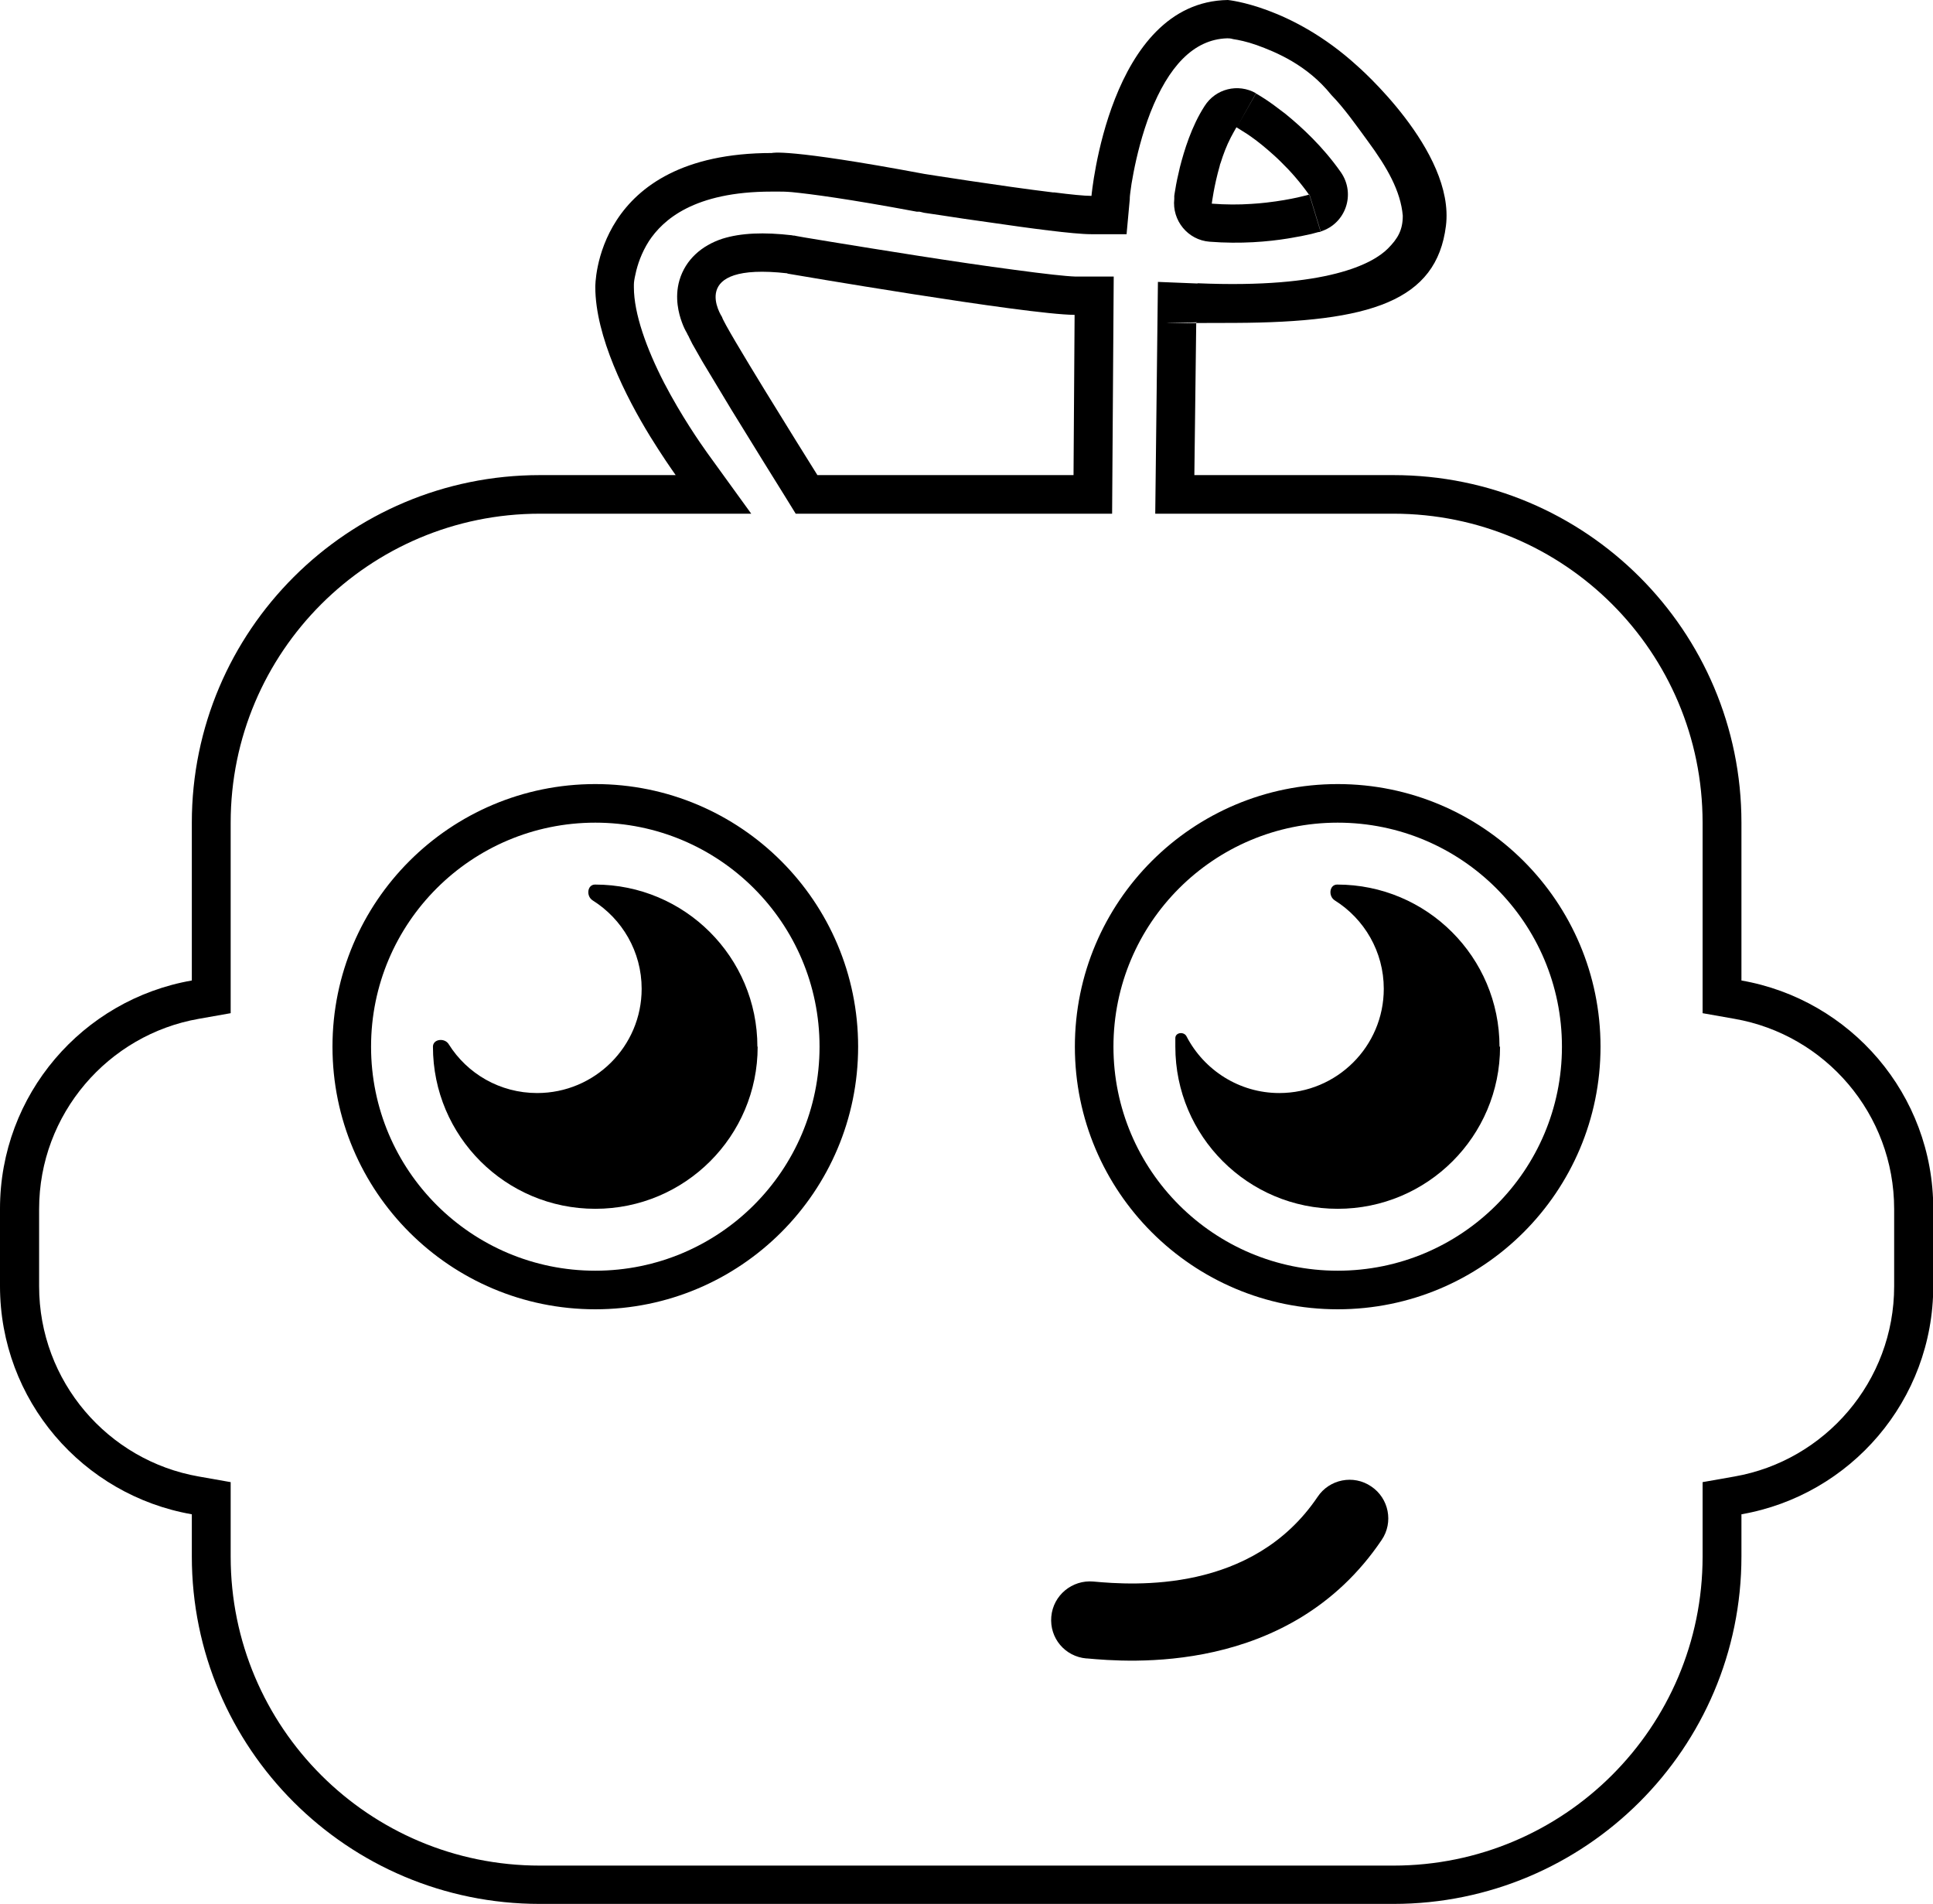
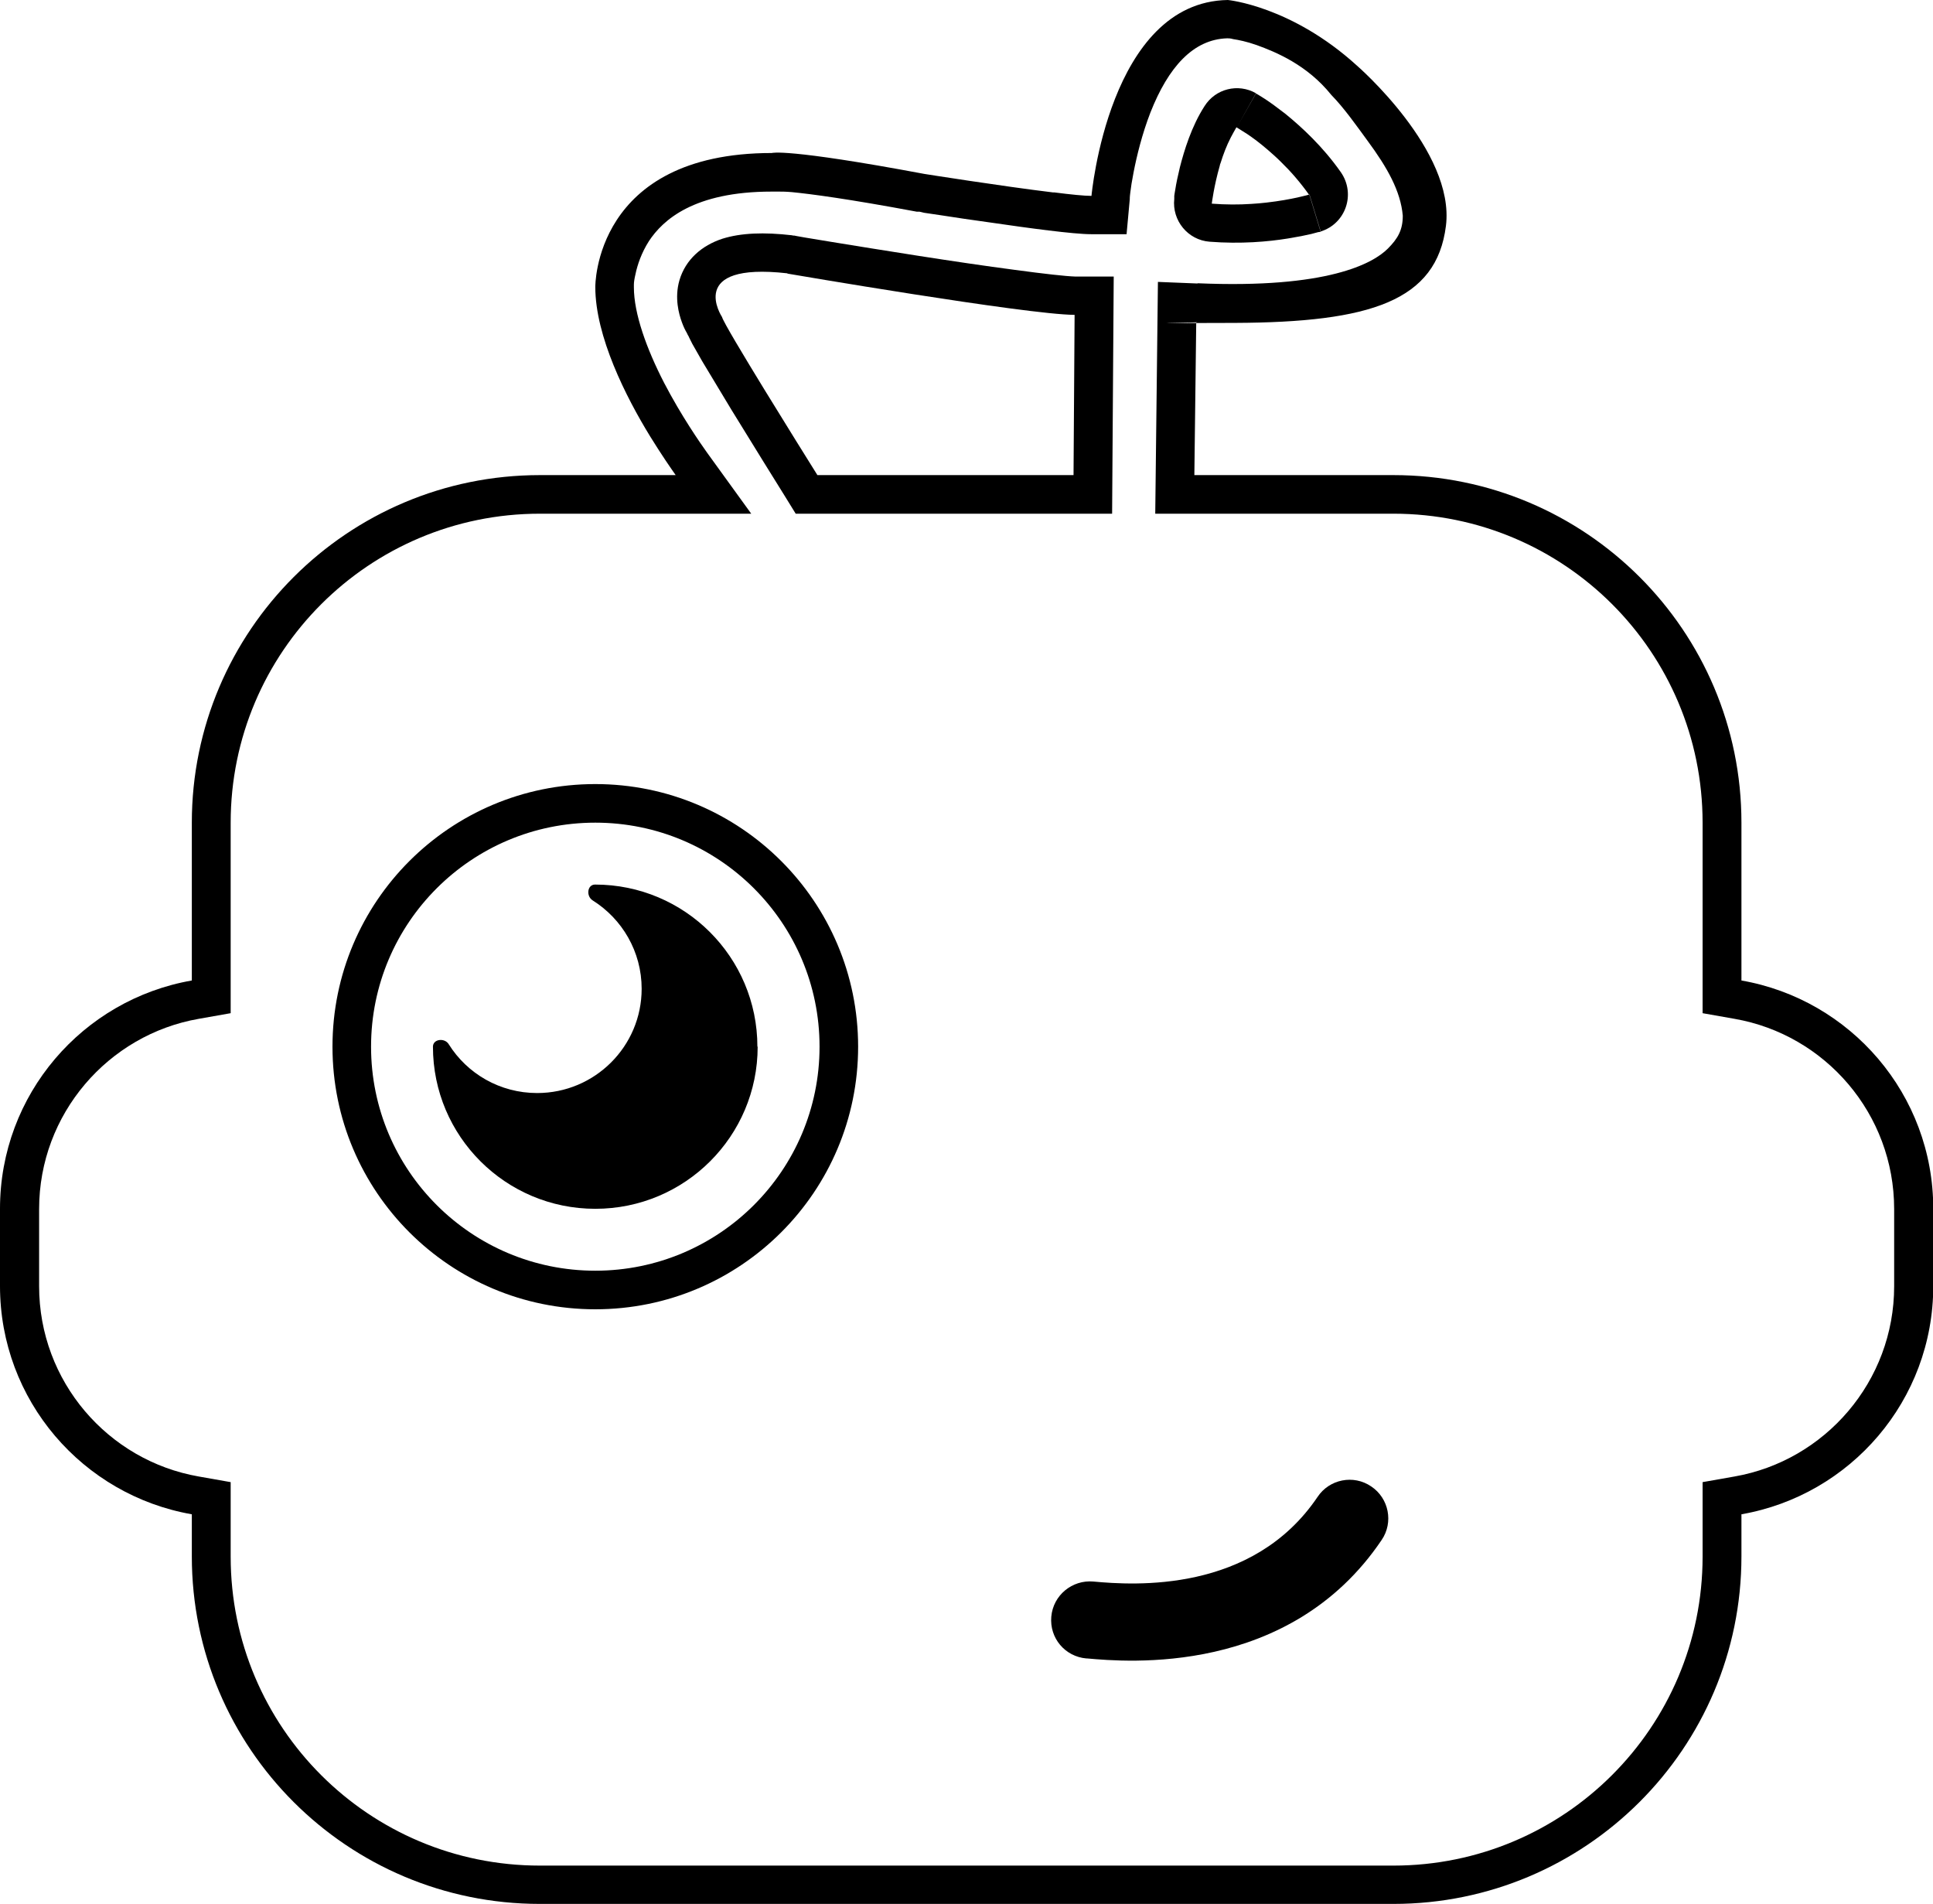
<svg xmlns="http://www.w3.org/2000/svg" id="Capa_1" viewBox="0 0 72.15 71.06">
  <defs>
    <style>
      .cls-1 {
        fill-rule: evenodd;
      }
    </style>
  </defs>
  <path class="cls-1" d="M41.51,19.17l.06-8.85h-1.44c-.34-.01-1.15-.1-2.26-.25-1.07-.14-2.35-.33-3.57-.52-1.22-.19-2.39-.38-3.25-.52-.43-.07-.78-.13-1.03-.17-.12-.02-.22-.04-.28-.05l-.1-.02h0l-.24,1.42.24-1.42h-.04s-.04-.01-.04-.01c-1.04-.12-1.9-.09-2.6.13-.76.25-1.37.77-1.6,1.55-.19.66-.02,1.26.09,1.56.06.17.13.31.19.41,0,.01.01.02.02.04,0,.01.01.03.02.04,0,.01.01.02.02.03,0,0,0,.02.01.02,0,0,0,.01,0,.01h0c.04.09.09.17.13.26.1.18.23.4.37.65.3.5.69,1.15,1.09,1.81.81,1.32,1.68,2.72,1.98,3.2l.42.68h11.79ZM29.39,10.21s8.92,1.53,10.72,1.54l-.04,5.98h-9.56c-.6-.96-3.48-5.57-3.56-5.9,0,0-1.37-2.06,2.44-1.63Z" />
  <path class="cls-1" d="M48.87,7.26l.42,1.38c.94-.29,1.32-1.4.76-2.21-.68-.97-1.47-1.69-2.07-2.18-.31-.24-.57-.43-.77-.56-.1-.06-.18-.11-.24-.15-.03-.02-.05-.03-.07-.04,0,0-.02,0-.02-.01h0s0,0,0,0h0s0,0,0,0t-.71,1.25l.71-1.26c-.67-.38-1.51-.17-1.92.48-.49.76-.76,1.66-.92,2.28-.08.33-.14.62-.17.82-.02.1-.03.19-.04.25,0,.01,0,.03,0,.04,0,.01,0,.03,0,.04,0,0,0,.02,0,.02h0s0,.01,0,.01h0s0,0,0,0t1.43.17l-1.43-.17c-.09.81.51,1.54,1.32,1.6,1.16.09,2.18,0,2.92-.12.37-.06.67-.12.88-.17.11-.03.19-.05.26-.07,0,0,.02,0,.02,0,.02,0,.04-.01.05-.01,0,0,.02,0,.02,0h0s0,0,0,0h0s0,0,0,0t-.42-1.38ZM48.87,7.26s-.63.19-1.6.3c-.18.02-.38.04-.58.05-.44.03-.94.03-1.46-.01,0,0,.08-.66.3-1.42,0-.03.02-.07.03-.1.1-.32.22-.64.38-.95.07-.13.14-.26.21-.38,0,0,.15.09.4.25.21.14.48.34.78.6.15.13.32.28.48.44.36.35.72.76,1.06,1.24Z" />
  <path d="M51.57,57.47c.45-.66.27-1.56-.39-2-.66-.45-1.56-.27-2,.39-2.43,3.6-6.85,3.3-8.37,3.16-.79-.07-1.5.51-1.57,1.31s.51,1.49,1.31,1.56h.03c1.45.13,7.55.68,10.99-4.42Z" />
  <path d="M28.28,39.06c0,3.34-2.71,6.05-6.06,6.05s-6.06-2.71-6.06-6.05c0-.29.44-.34.59-.09.69,1.1,1.91,1.82,3.3,1.82,2.15,0,3.9-1.74,3.9-3.89,0-1.39-.73-2.61-1.83-3.3-.25-.16-.2-.59.09-.59,3.35,0,6.06,2.71,6.06,6.05Z" />
  <path class="cls-1" d="M22.22,48.86c5.42,0,9.81-4.39,9.81-9.8s-4.39-9.8-9.81-9.8-9.81,4.39-9.81,9.8,4.39,9.8,9.81,9.8ZM22.22,47.42c4.62,0,8.37-3.74,8.37-8.36s-3.75-8.36-8.37-8.36-8.37,3.74-8.37,8.36,3.75,8.36,8.37,8.36Z" />
-   <path d="M55.99,39.06c0,3.34-2.71,6.05-6.06,6.05s-6.06-2.71-6.06-6.05c0-.11,0-.22,0-.33.01-.21.33-.24.42-.05.65,1.25,1.96,2.11,3.46,2.11,2.15,0,3.9-1.74,3.9-3.89,0-1.39-.73-2.61-1.83-3.3-.25-.16-.2-.59.09-.59,3.35,0,6.06,2.71,6.06,6.05Z" />
-   <path class="cls-1" d="M49.93,48.86c5.42,0,9.81-4.39,9.81-9.8s-4.39-9.8-9.81-9.8-9.81,4.39-9.81,9.8,4.39,9.8,9.81,9.8ZM49.93,47.42c4.62,0,8.37-3.74,8.37-8.36s-3.75-8.36-8.37-8.36-8.37,3.74-8.37,8.36,3.75,8.36,8.37,8.36Z" />
  <path class="cls-1" d="M39.3,7.18c-1.9-.23-4.8-.69-4.8-.69-5.18-.97-5.69-.78-5.69-.78-6.65,0-6.59,5-6.59,5,0,1.84,1.14,4.1,2.05,5.58.42.68.78,1.2.95,1.44h-5.07c-7.17,0-12.99,5.81-12.99,12.97v5.89c-4.07.71-7.16,4.25-7.16,8.52v2.88c0,4.27,3.09,7.81,7.16,8.52v1.57c0,7.16,5.81,12.97,12.99,12.97h31.86c7.17,0,12.99-5.81,12.99-12.97v-1.57c4.07-.71,7.16-4.25,7.16-8.52v-2.88c0-4.27-3.09-7.81-7.16-8.52v-5.89c0-7.16-5.81-12.97-12.99-12.97h-7.43l.07-5.71c.51.02-3.62.05,1.44.03,5.07-.02,7.53-.82,7.88-3.62.35-2.8-3.32-5.98-3.32-5.98-2.45-2.23-4.82-2.45-4.82-2.45-4.44.07-5.09,7.31-5.09,7.31-.26,0-.77-.05-1.39-.13h-.05ZM44.71,10.58l-1.49-.06-.1,8.65h8.89c6.38,0,11.54,5.16,11.54,11.53v7.11l1.19.21c3.39.59,5.96,3.55,5.96,7.1v2.88c0,3.55-2.58,6.51-5.96,7.1l-1.19.21v2.78c0,6.37-5.17,11.53-11.54,11.53h-31.86c-6.38,0-11.54-5.16-11.54-11.53v-2.78l-1.19-.21c-3.39-.59-5.96-3.55-5.96-7.1v-2.88c0-3.55,2.58-6.51,5.96-7.1l1.19-.21v-7.11c0-6.37,5.17-11.53,11.54-11.53h7.89l-1.65-2.28c-.25-.35-.96-1.37-1.6-2.6-.66-1.28-1.13-2.59-1.13-3.57h0s0-.02,0-.02c0,0,0-.02,0-.03,0-.01,0-.03,0-.05,0-.09.02-.22.06-.39.07-.34.22-.79.5-1.23.52-.79,1.68-1.85,4.58-1.85h.29c.09,0,.24,0,.47.02.71.07,2.09.25,4.66.73h.02s.02,0,.02,0l.23-1.42-.23,1.42h0s0,0,0,0h.06s.1.02.17.04c.14.02.35.05.61.09.5.08,1.19.18,1.91.28,1.37.2,3.06.43,3.72.43h1.32l.12-1.31h0s0,0,0,0h0s0-.02,0-.02c0,0,0-.02,0-.03,0-.04.01-.11.02-.2.02-.18.06-.43.12-.74.12-.62.32-1.44.63-2.24.67-1.7,1.6-2.73,2.86-2.77,0,0,.01,0,.02,0,.04,0,.11,0,.21.03.2.03.5.09.87.22.72.26,1.89.74,2.79,1.86.48.49.95,1.16,1.36,1.72.73.99,1.23,1.87,1.31,2.79,0,.53-.18.85-.56,1.23-.55.55-2.25,1.5-7.11,1.29Z" />
</svg>